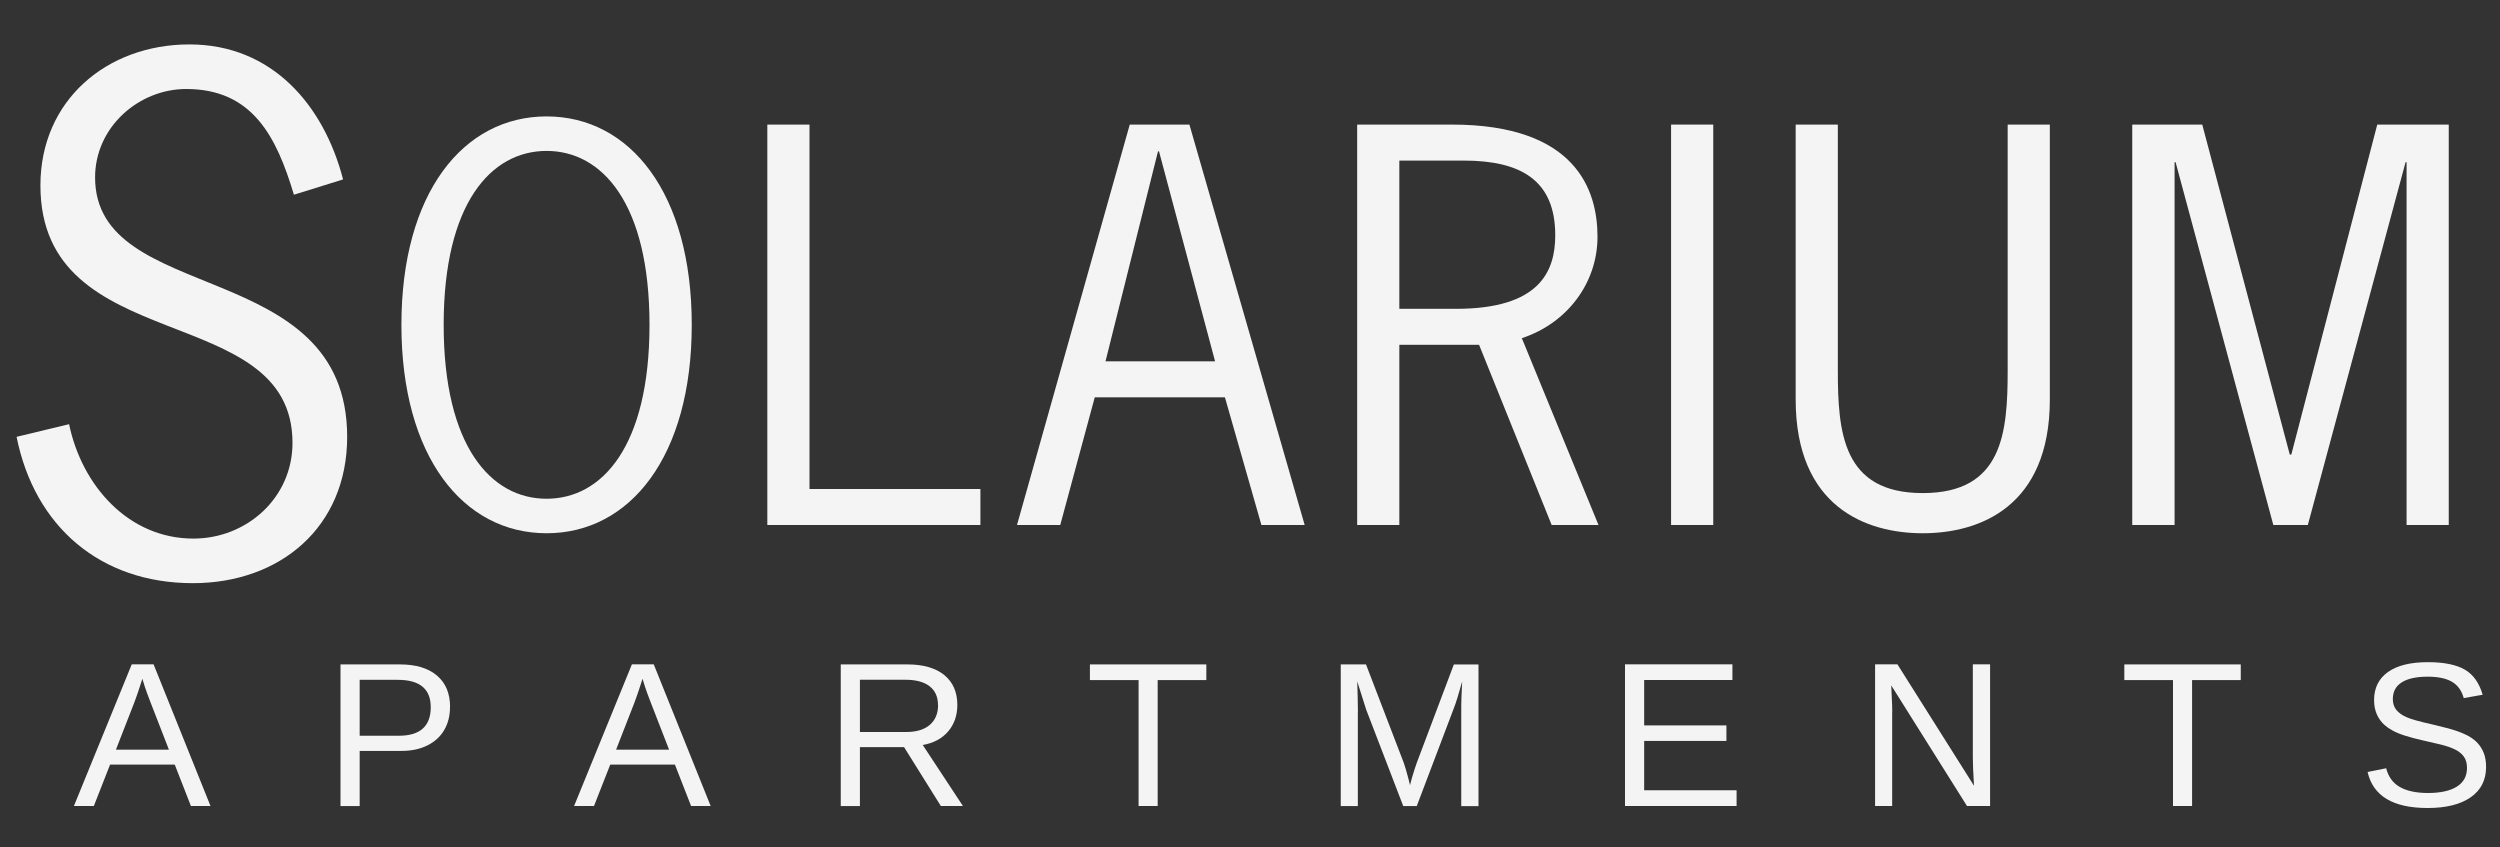
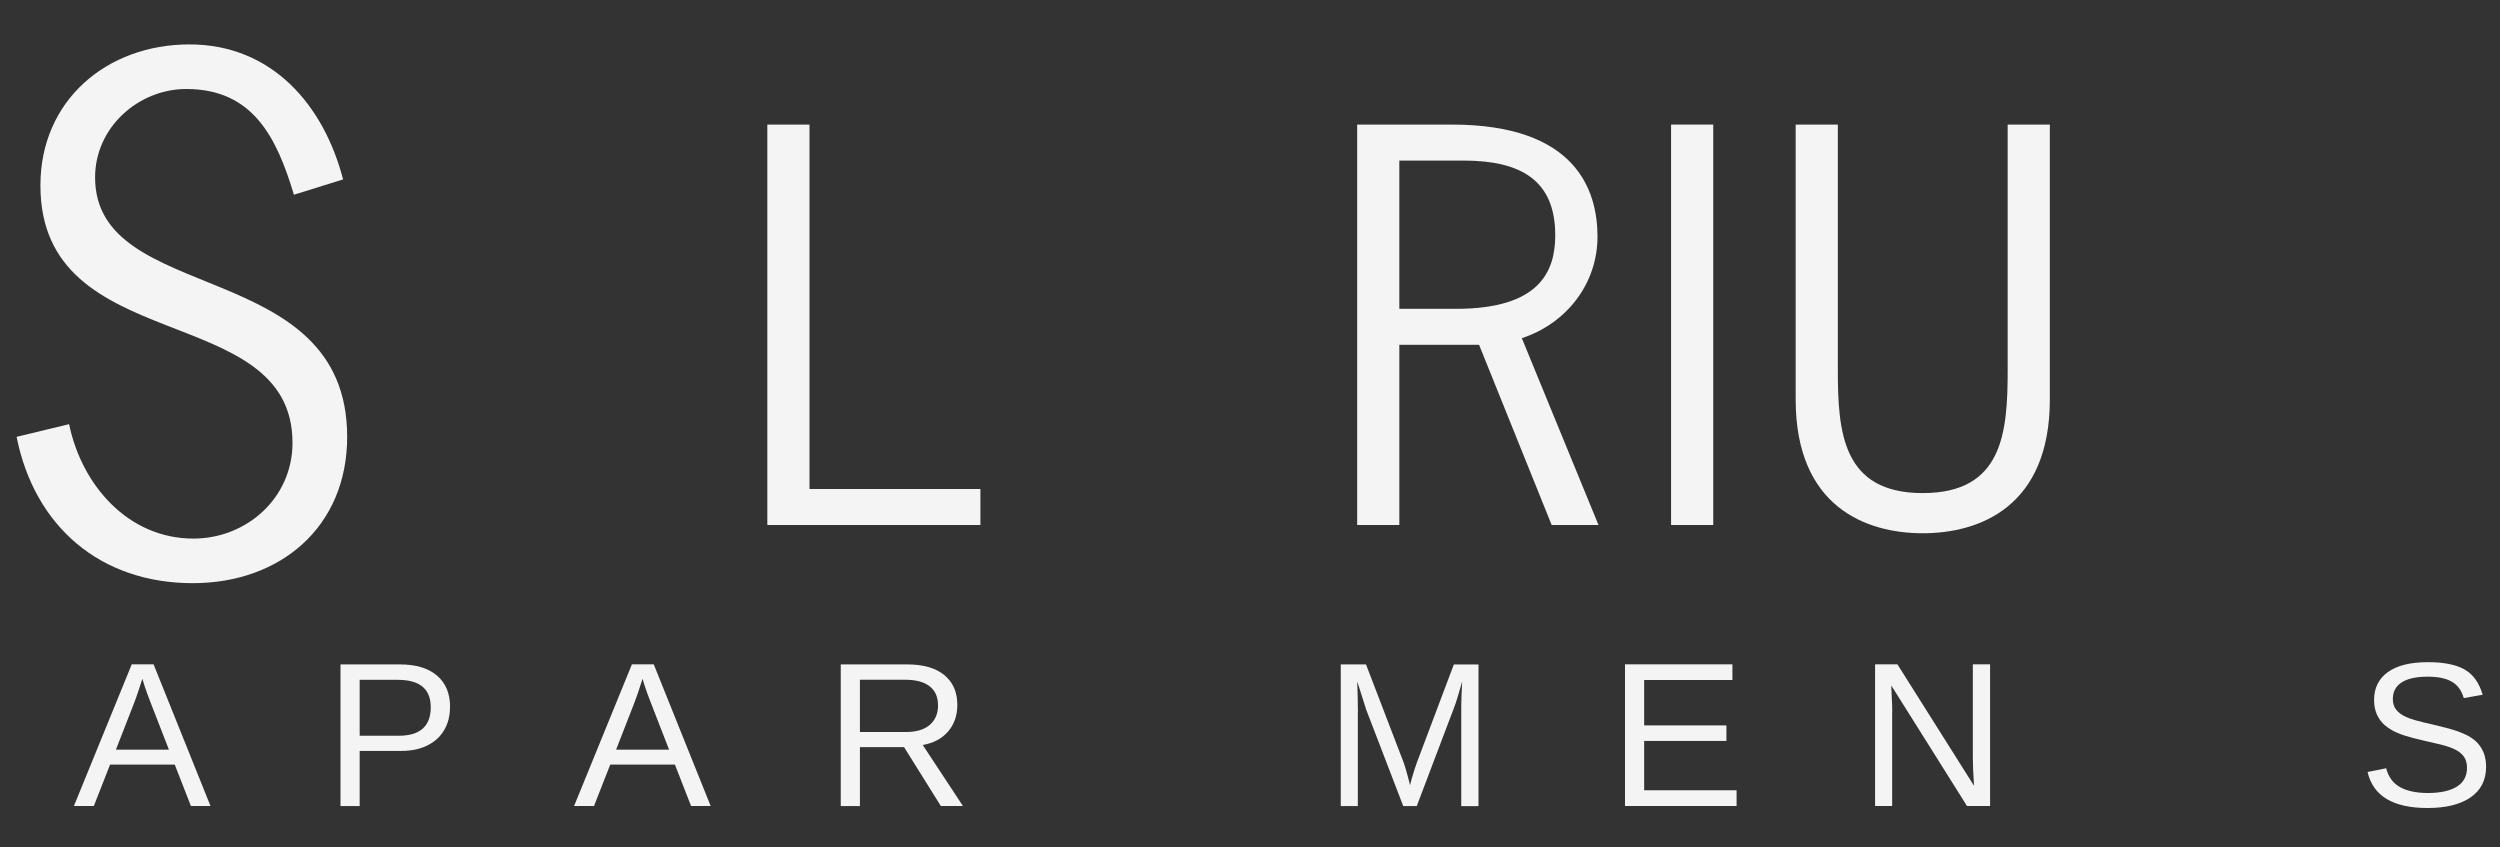
<svg xmlns="http://www.w3.org/2000/svg" id="logos" viewBox="0 0 300 101.69">
  <rect x="0" y="0" width="300" height="101.69" fill="#333333" stroke="none" />
  <defs>
    <style>
      .cls-1 {
        fill: #f4f4f4;
      }
    </style>
  </defs>
  <g>
    <path class="cls-1" d="M35.27,23.37c-2.08-6.94-4.95-12.69-12.93-12.69-5.67,0-10.93,4.55-10.93,10.61,0,15.48,30.25,9.42,30.25,31.13,0,10.85-8.06,17.56-18.52,17.56-11.09,0-18.99-6.78-21.15-17.56l6.3-1.52c1.52,7.34,7.1,13.73,14.92,13.73,6.38,0,11.89-4.87,11.89-11.49,0-17.24-30.25-10.06-30.25-30.89,0-10.22,7.98-16.92,17.88-16.92s16.12,7.26,18.44,16.2l-5.91,1.84Z" />
-     <path class="cls-1" d="M83.01,38.98c0,15.81-7.41,25.01-17.42,25.01s-17.42-9.2-17.42-25.01,7.41-25.01,17.42-25.01,17.42,9.2,17.42,25.01ZM53.24,38.98c0,14.57,5.68,20.87,12.35,20.87s12.35-6.3,12.35-20.87-5.68-20.87-12.35-20.87-12.35,6.3-12.35,20.87Z" />
    <path class="cls-1" d="M97.15,58.68h20.5v4.32h-25.57V14.95h5.06v43.72Z" />
-     <path class="cls-1" d="M156.56,63h-5.19l-4.38-15.32h-15.62l-4.14,15.32h-5.19l13.53-48.05h7.16l13.83,48.05ZM139.08,18.16h-.12l-6.3,25.2h13.15l-6.73-25.2Z" />
    <path class="cls-1" d="M174.22,14.95c14.95,0,17.48,7.91,17.48,13.46s-3.64,10.38-9.08,12.17l9.2,22.42h-5.62l-8.71-21.62h-9.57v21.62h-5.06V14.95h11.36ZM167.92,37.06h6.79c9.94,0,11.92-4.38,11.92-8.83,0-6.61-4.14-8.96-10.99-8.96h-7.72v17.79Z" />
    <path class="cls-1" d="M205.59,63h-5.06V14.95h5.06v48.05Z" />
    <path class="cls-1" d="M245.98,47.93c0,12.91-8.46,16.06-15.25,16.06s-15.25-3.15-15.25-16.06V14.95h5.06v29.46c0,7.47.56,14.76,10.19,14.76s10.19-7.29,10.19-14.76V14.95h5.06v32.98Z" />
-     <path class="cls-1" d="M260.93,63h-5.06V14.95h8.4l10.5,39.59h.19l10.31-39.59h8.58v48.05h-5.06V19.46h-.12l-11.73,43.54h-4.14l-11.73-43.54h-.12v43.54Z" />
  </g>
  <g>
    <path class="cls-1" d="M13.21,91.75l-1.95,4.97h-2.39l6.94-17h2.62l6.83,17h-2.35l-1.94-4.97h-7.74ZM17.08,81.47c-.14.45-.3.95-.49,1.5-.19.55-.36,1.04-.52,1.45l-2.16,5.54h6.36l-2.18-5.61c-.11-.28-.26-.68-.45-1.19-.19-.51-.37-1.08-.55-1.69Z" />
    <path class="cls-1" d="M54,84.84c0,1.07-.24,2-.71,2.79s-1.15,1.4-2.02,1.83c-.87.43-1.91.65-3.12.65h-4.99v6.62h-2.3v-17h7.15c1.91,0,3.38.45,4.43,1.34,1.05.89,1.57,2.15,1.57,3.78ZM51.69,84.87c0-2.2-1.32-3.29-3.96-3.29h-4.57v6.71h4.67c1.29,0,2.25-.28,2.89-.85.64-.57.97-1.42.97-2.56Z" />
    <path class="cls-1" d="M73.23,91.75l-1.95,4.97h-2.39l6.94-17h2.62l6.83,17h-2.35l-1.94-4.97h-7.74ZM77.1,81.47c-.14.45-.3.95-.49,1.5-.19.55-.36,1.04-.52,1.45l-2.16,5.54h6.36l-2.18-5.61c-.11-.28-.26-.68-.45-1.19-.19-.51-.37-1.08-.55-1.69Z" />
    <path class="cls-1" d="M103.19,89.67v7.06h-2.3v-17h8c1.91,0,3.39.43,4.43,1.28,1.04.86,1.56,2.05,1.56,3.58,0,1.26-.37,2.32-1.1,3.18-.74.86-1.75,1.4-3.05,1.63l4.82,7.32h-2.65l-4.41-7.06h-5.3ZM112.56,84.61c0-.99-.34-1.74-1.01-2.26-.67-.52-1.64-.78-2.9-.78h-5.46v6.27h5.56c1.21,0,2.15-.28,2.82-.85.66-.57,1-1.36,1-2.38Z" />
-     <path class="cls-1" d="M138.92,81.61v15.11h-2.29v-15.11h-5.84v-1.88h13.97v1.88h-5.84Z" />
    <path class="cls-1" d="M162.94,85.39v11.34h-2.05v-17h3.03l4.52,11.78c.16.47.32.98.46,1.53.15.54.25.93.3,1.18.05-.22.13-.52.24-.9.11-.38.22-.75.34-1.1.11-.35.19-.59.24-.7l4.44-11.78h2.96v17h-2.07v-11.34c0-.63,0-1.24.03-1.85.02-.6.05-1.19.08-1.77-.2.72-.39,1.36-.56,1.92-.17.57-.34,1.05-.5,1.45l-4.39,11.58h-1.62l-4.45-11.58-1.07-3.38c.02.6.03,1.21.05,1.81.02.6.03,1.21.03,1.81Z" />
    <path class="cls-1" d="M208.39,94.84v1.88h-13.39v-17h12.89v1.88h-10.59v5.45h9.87v1.86h-9.87v5.92h11.08Z" />
    <path class="cls-1" d="M227.06,85.43v11.29h-2.05v-17h2.68l9.19,14.57c-.1-1.58-.14-2.73-.14-3.43v-11.14h2.07v17h-2.77l-9.09-14.47c.02.53.04,1.06.07,1.59.03.53.05,1.06.05,1.59Z" />
-     <path class="cls-1" d="M263.05,81.61v15.11h-2.29v-15.11h-5.84v-1.88h13.97v1.88h-5.84Z" />
    <path class="cls-1" d="M298.33,92.03c0,1.57-.61,2.78-1.84,3.64-1.23.86-2.95,1.29-5.18,1.29-4.14,0-6.54-1.44-7.2-4.32l2.23-.45c.26,1.02.8,1.77,1.64,2.25.84.48,1.97.72,3.41.72s2.64-.26,3.44-.77c.81-.51,1.21-1.26,1.21-2.25,0-.55-.13-1.01-.38-1.35-.25-.35-.61-.63-1.07-.86-.46-.22-1.01-.41-1.64-.57-.64-.15-1.34-.32-2.11-.49-.89-.2-1.64-.4-2.24-.59-.6-.19-1.09-.4-1.48-.61-.39-.21-.72-.44-.99-.68-.4-.37-.71-.8-.92-1.29-.21-.49-.32-1.05-.32-1.69,0-1.46.56-2.58,1.67-3.37,1.11-.79,2.71-1.18,4.78-1.18,1.93,0,3.41.3,4.43.89,1.02.59,1.74,1.6,2.15,3.02l-2.27.4c-.25-.9-.72-1.55-1.42-1.96-.7-.41-1.67-.61-2.91-.61-1.36,0-2.4.23-3.11.68s-1.07,1.12-1.07,2.01c0,.52.14.95.42,1.3.28.34.68.63,1.2.86.49.23,1.53.53,3.12.88.65.15,1.29.31,1.93.48s1.23.37,1.8.62c.33.14.65.3.95.5s.56.42.79.68c.31.34.54.74.72,1.19.17.46.26,1,.26,1.62Z" />
  </g>
</svg>